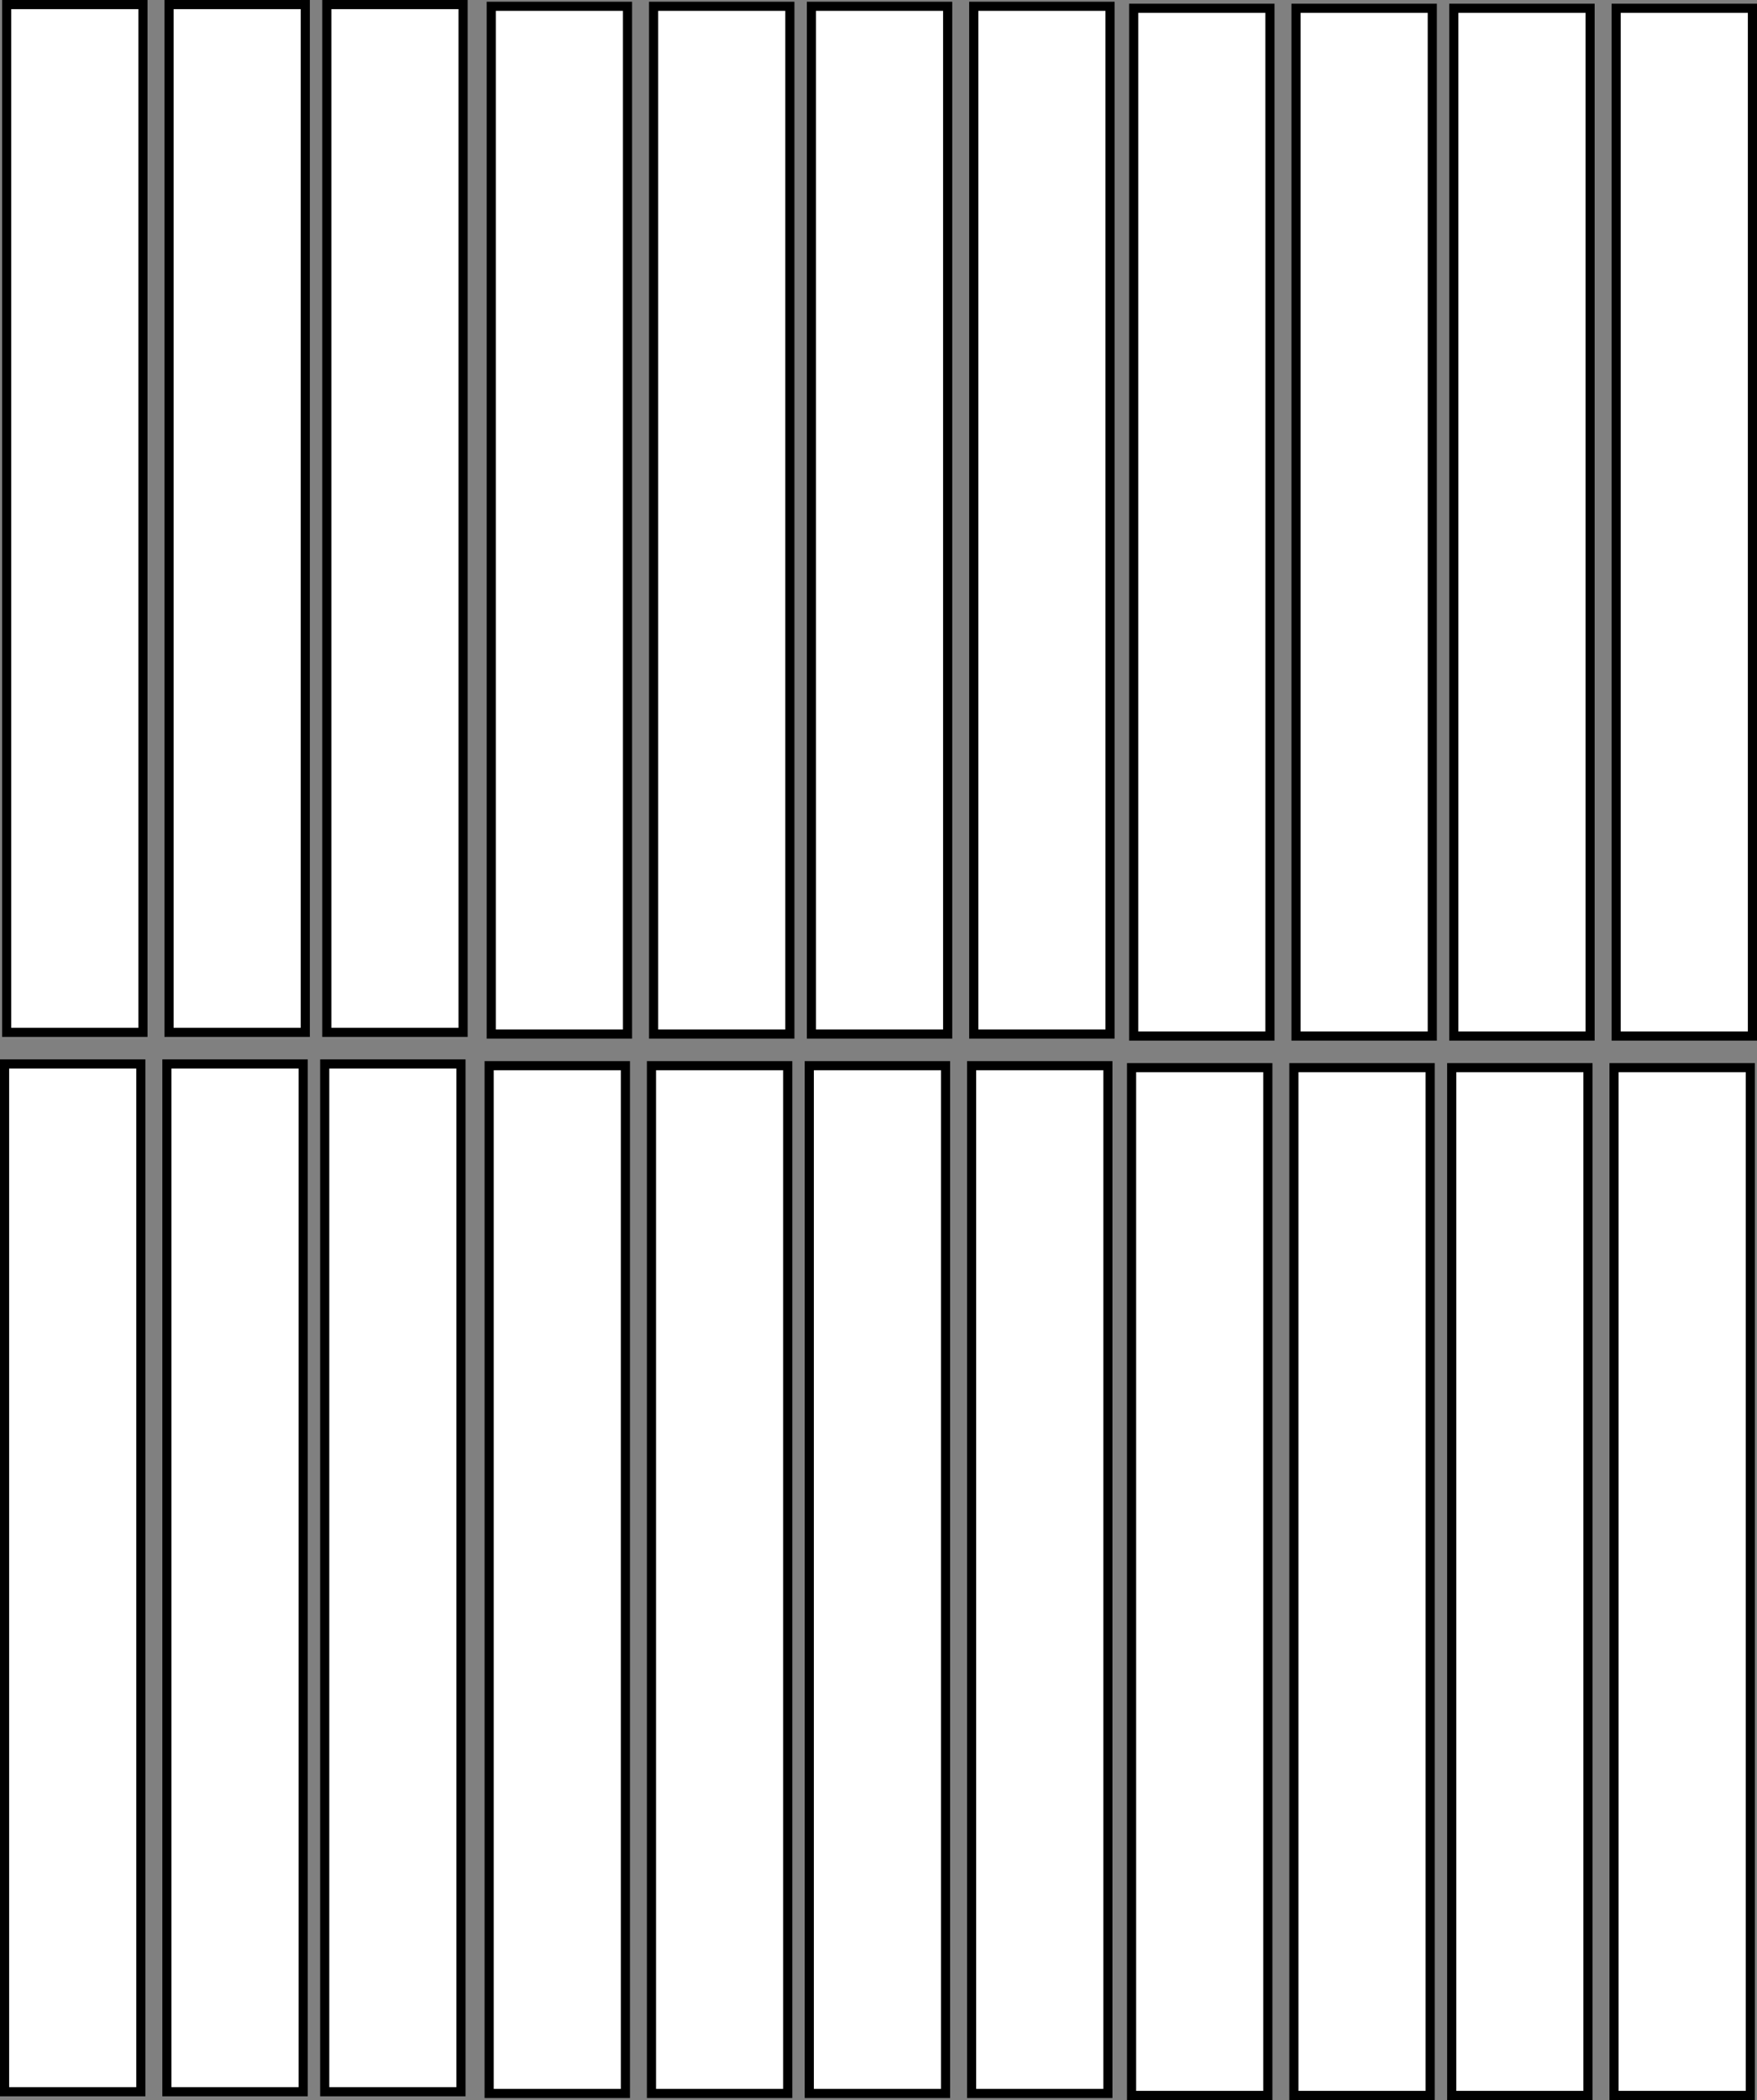
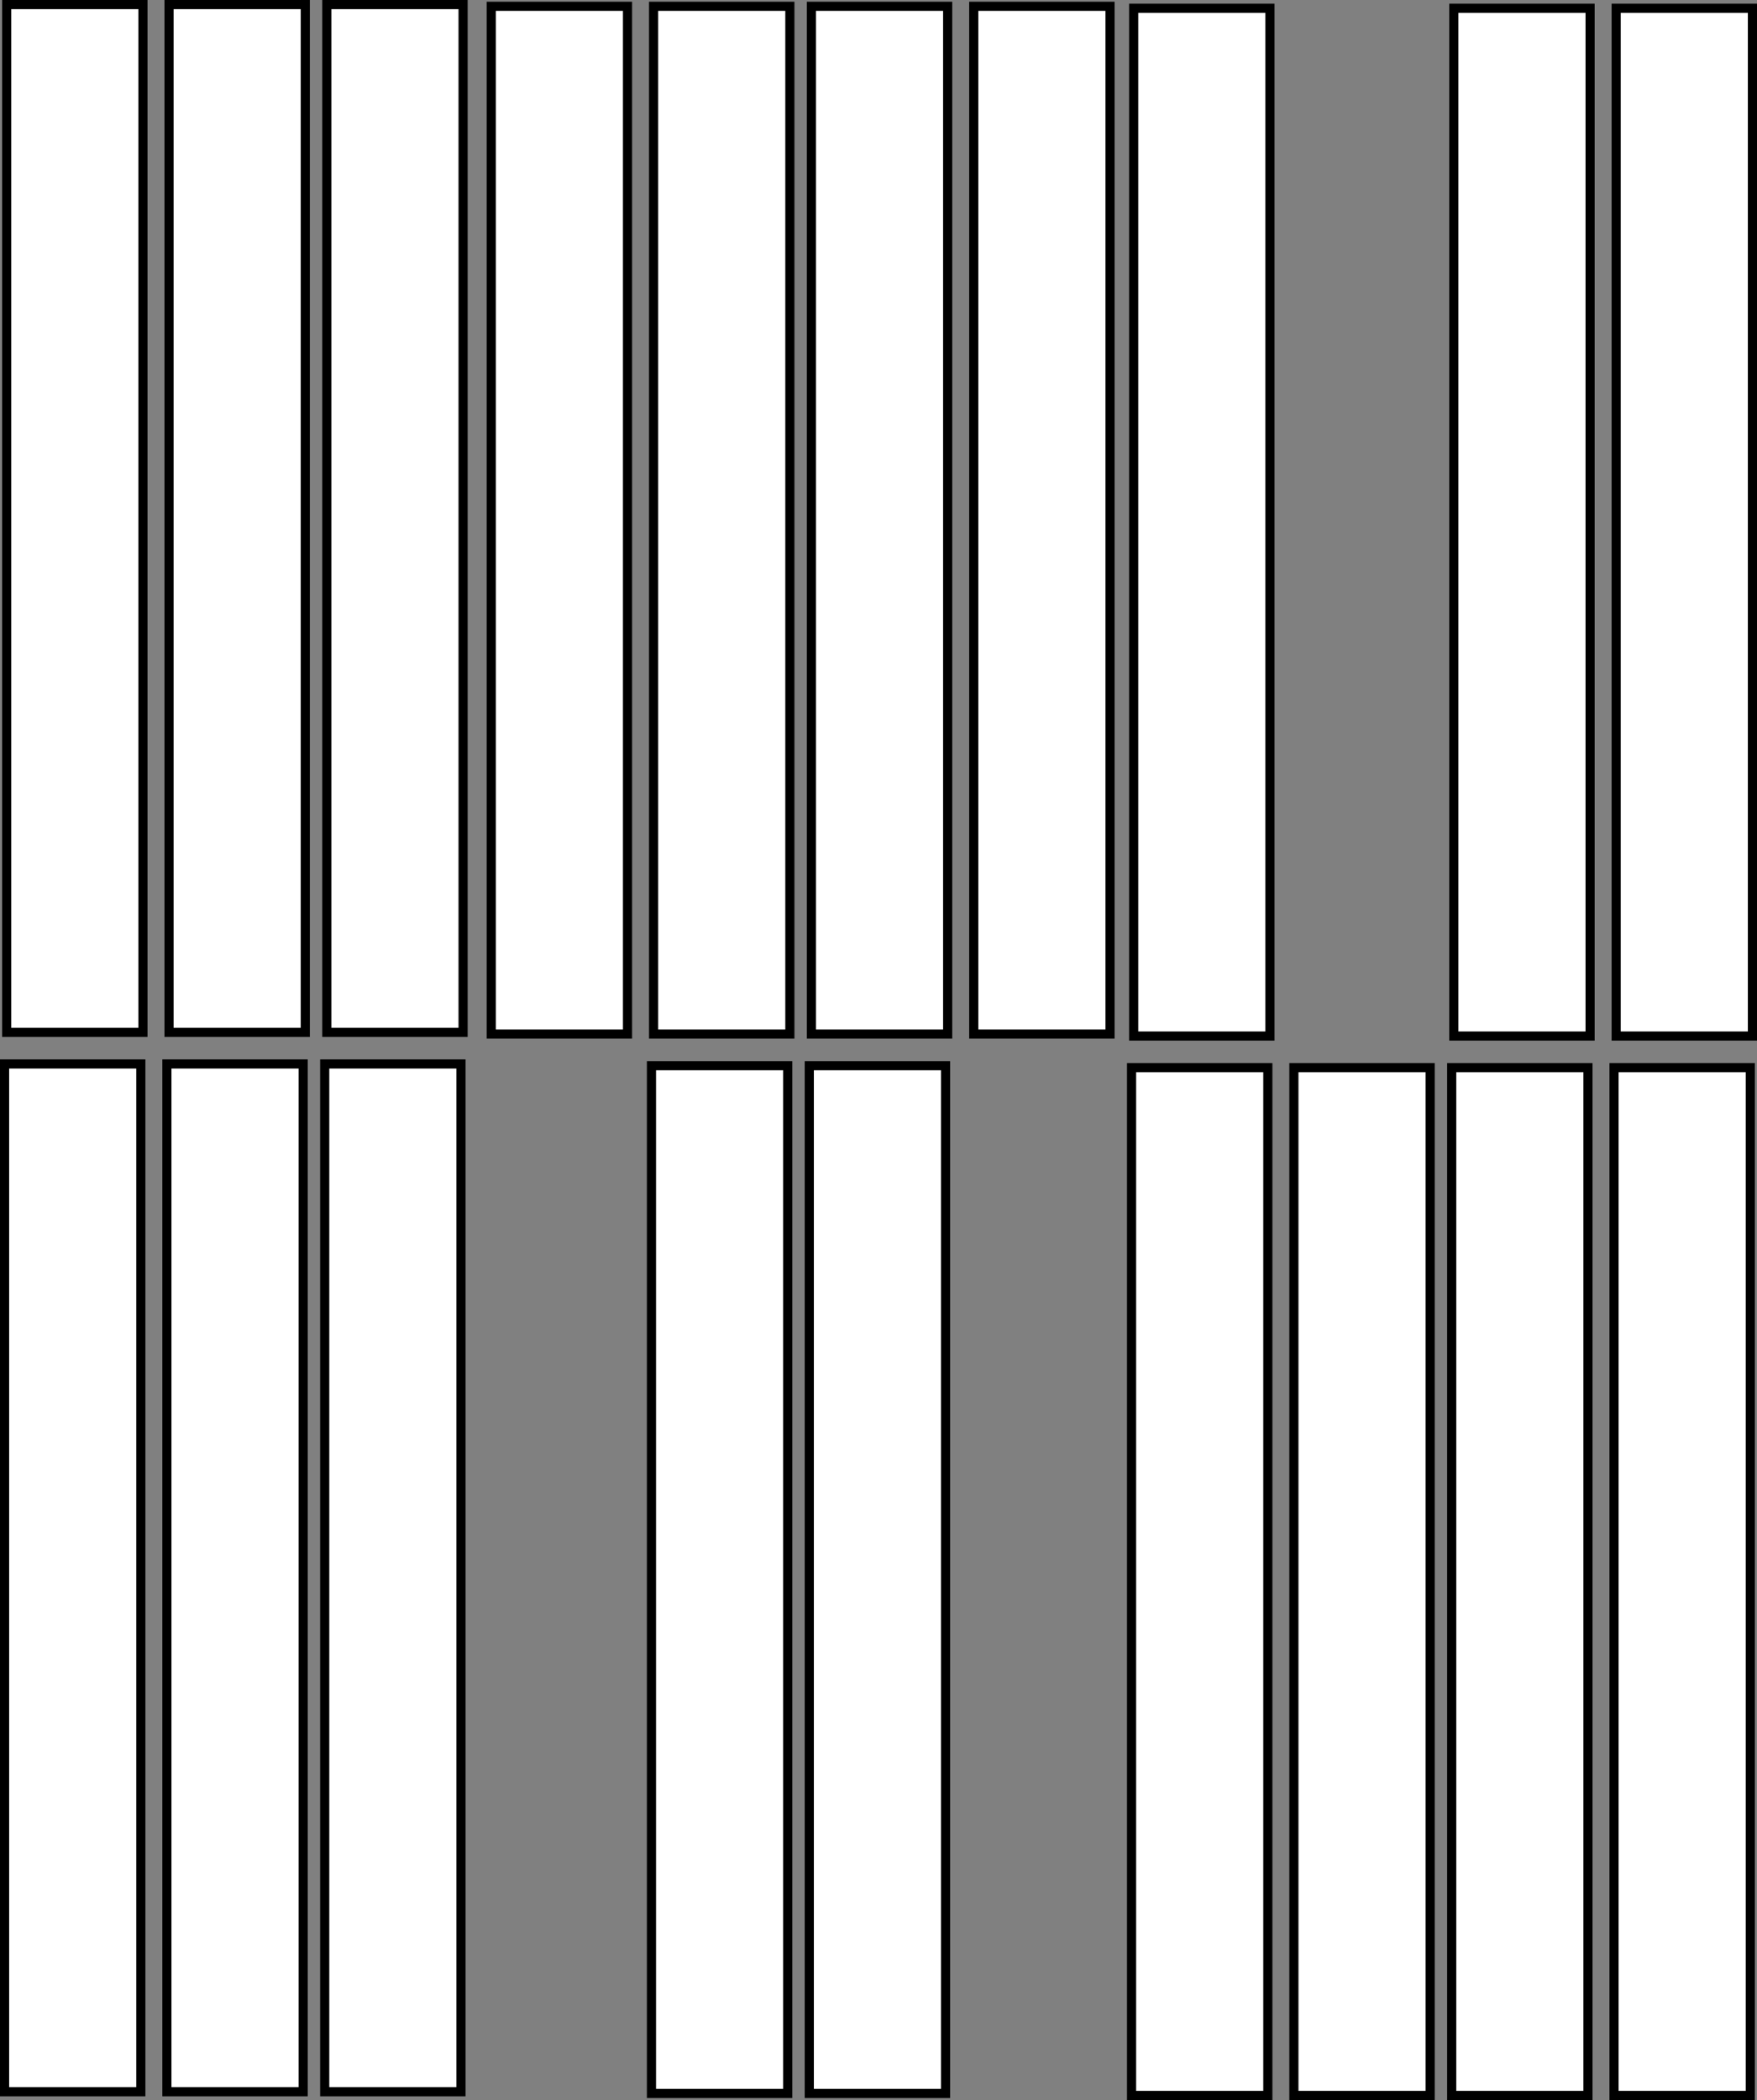
<svg xmlns="http://www.w3.org/2000/svg" viewBox="0 0 2691.75 3216.12" id="Layer_2">
  <rect x="0" y="0" width="2691.75" height="3216.12" fill="#808080" stroke="none" />
  <defs>
    <style>
      .cls-1 {
        fill: #fff;
        stroke: #000;
        stroke-miterlimit: 10;
        stroke-width: 14px;
      }
    </style>
  </defs>
  <g data-name="Layer_2" id="Layer_2-2">
    <rect height="1574.01" width="208.75" y="12.67" x="2227.28" class="cls-1" />
    <rect height="1574.01" width="208.75" y="12.67" x="2476" class="cls-1" />
    <rect height="1574.01" width="208.75" y="1635.11" x="2224.04" class="cls-1" />
    <rect height="1574.01" width="208.75" y="1635.11" x="2472.73" class="cls-1" />
    <rect height="1574.01" width="208.75" y="12.67" x="1736.81" class="cls-1" />
-     <rect height="1574.01" width="208.75" y="12.67" x="1985.53" class="cls-1" />
    <rect height="1574.01" width="208.75" y="1635.11" x="1733.58" class="cls-1" />
    <rect height="1574.01" width="208.75" y="1635.11" x="1982.26" class="cls-1" />
    <rect height="1574.01" width="208.75" y="9.65" x="1243.08" class="cls-1" />
    <rect height="1574.01" width="208.75" y="9.65" x="1491.8" class="cls-1" />
    <rect height="1574.01" width="208.75" y="1632.09" x="1239.84" class="cls-1" />
-     <rect height="1574.01" width="208.75" y="1632.09" x="1488.53" class="cls-1" />
    <rect height="1574.01" width="208.75" y="9.65" x="752.61" class="cls-1" />
    <rect height="1574.01" width="208.75" y="9.65" x="1001.33" class="cls-1" />
-     <rect height="1574.01" width="208.75" y="1632.09" x="749.38" class="cls-1" />
    <rect height="1574.01" width="208.75" y="1632.09" x="998.06" class="cls-1" />
    <rect height="1574.01" width="208.75" y="7" x="500.7" class="cls-1" />
    <rect height="1574.01" width="208.75" y="1629.44" x="497.46" class="cls-1" />
    <rect height="1574.01" width="208.75" y="7" x="10.23" class="cls-1" />
    <rect height="1574.01" width="208.75" y="7" x="258.95" class="cls-1" />
    <rect height="1574.01" width="208.75" y="1629.44" x="7" class="cls-1" />
    <rect height="1574.01" width="208.75" y="1629.44" x="255.68" class="cls-1" />
  </g>
</svg>